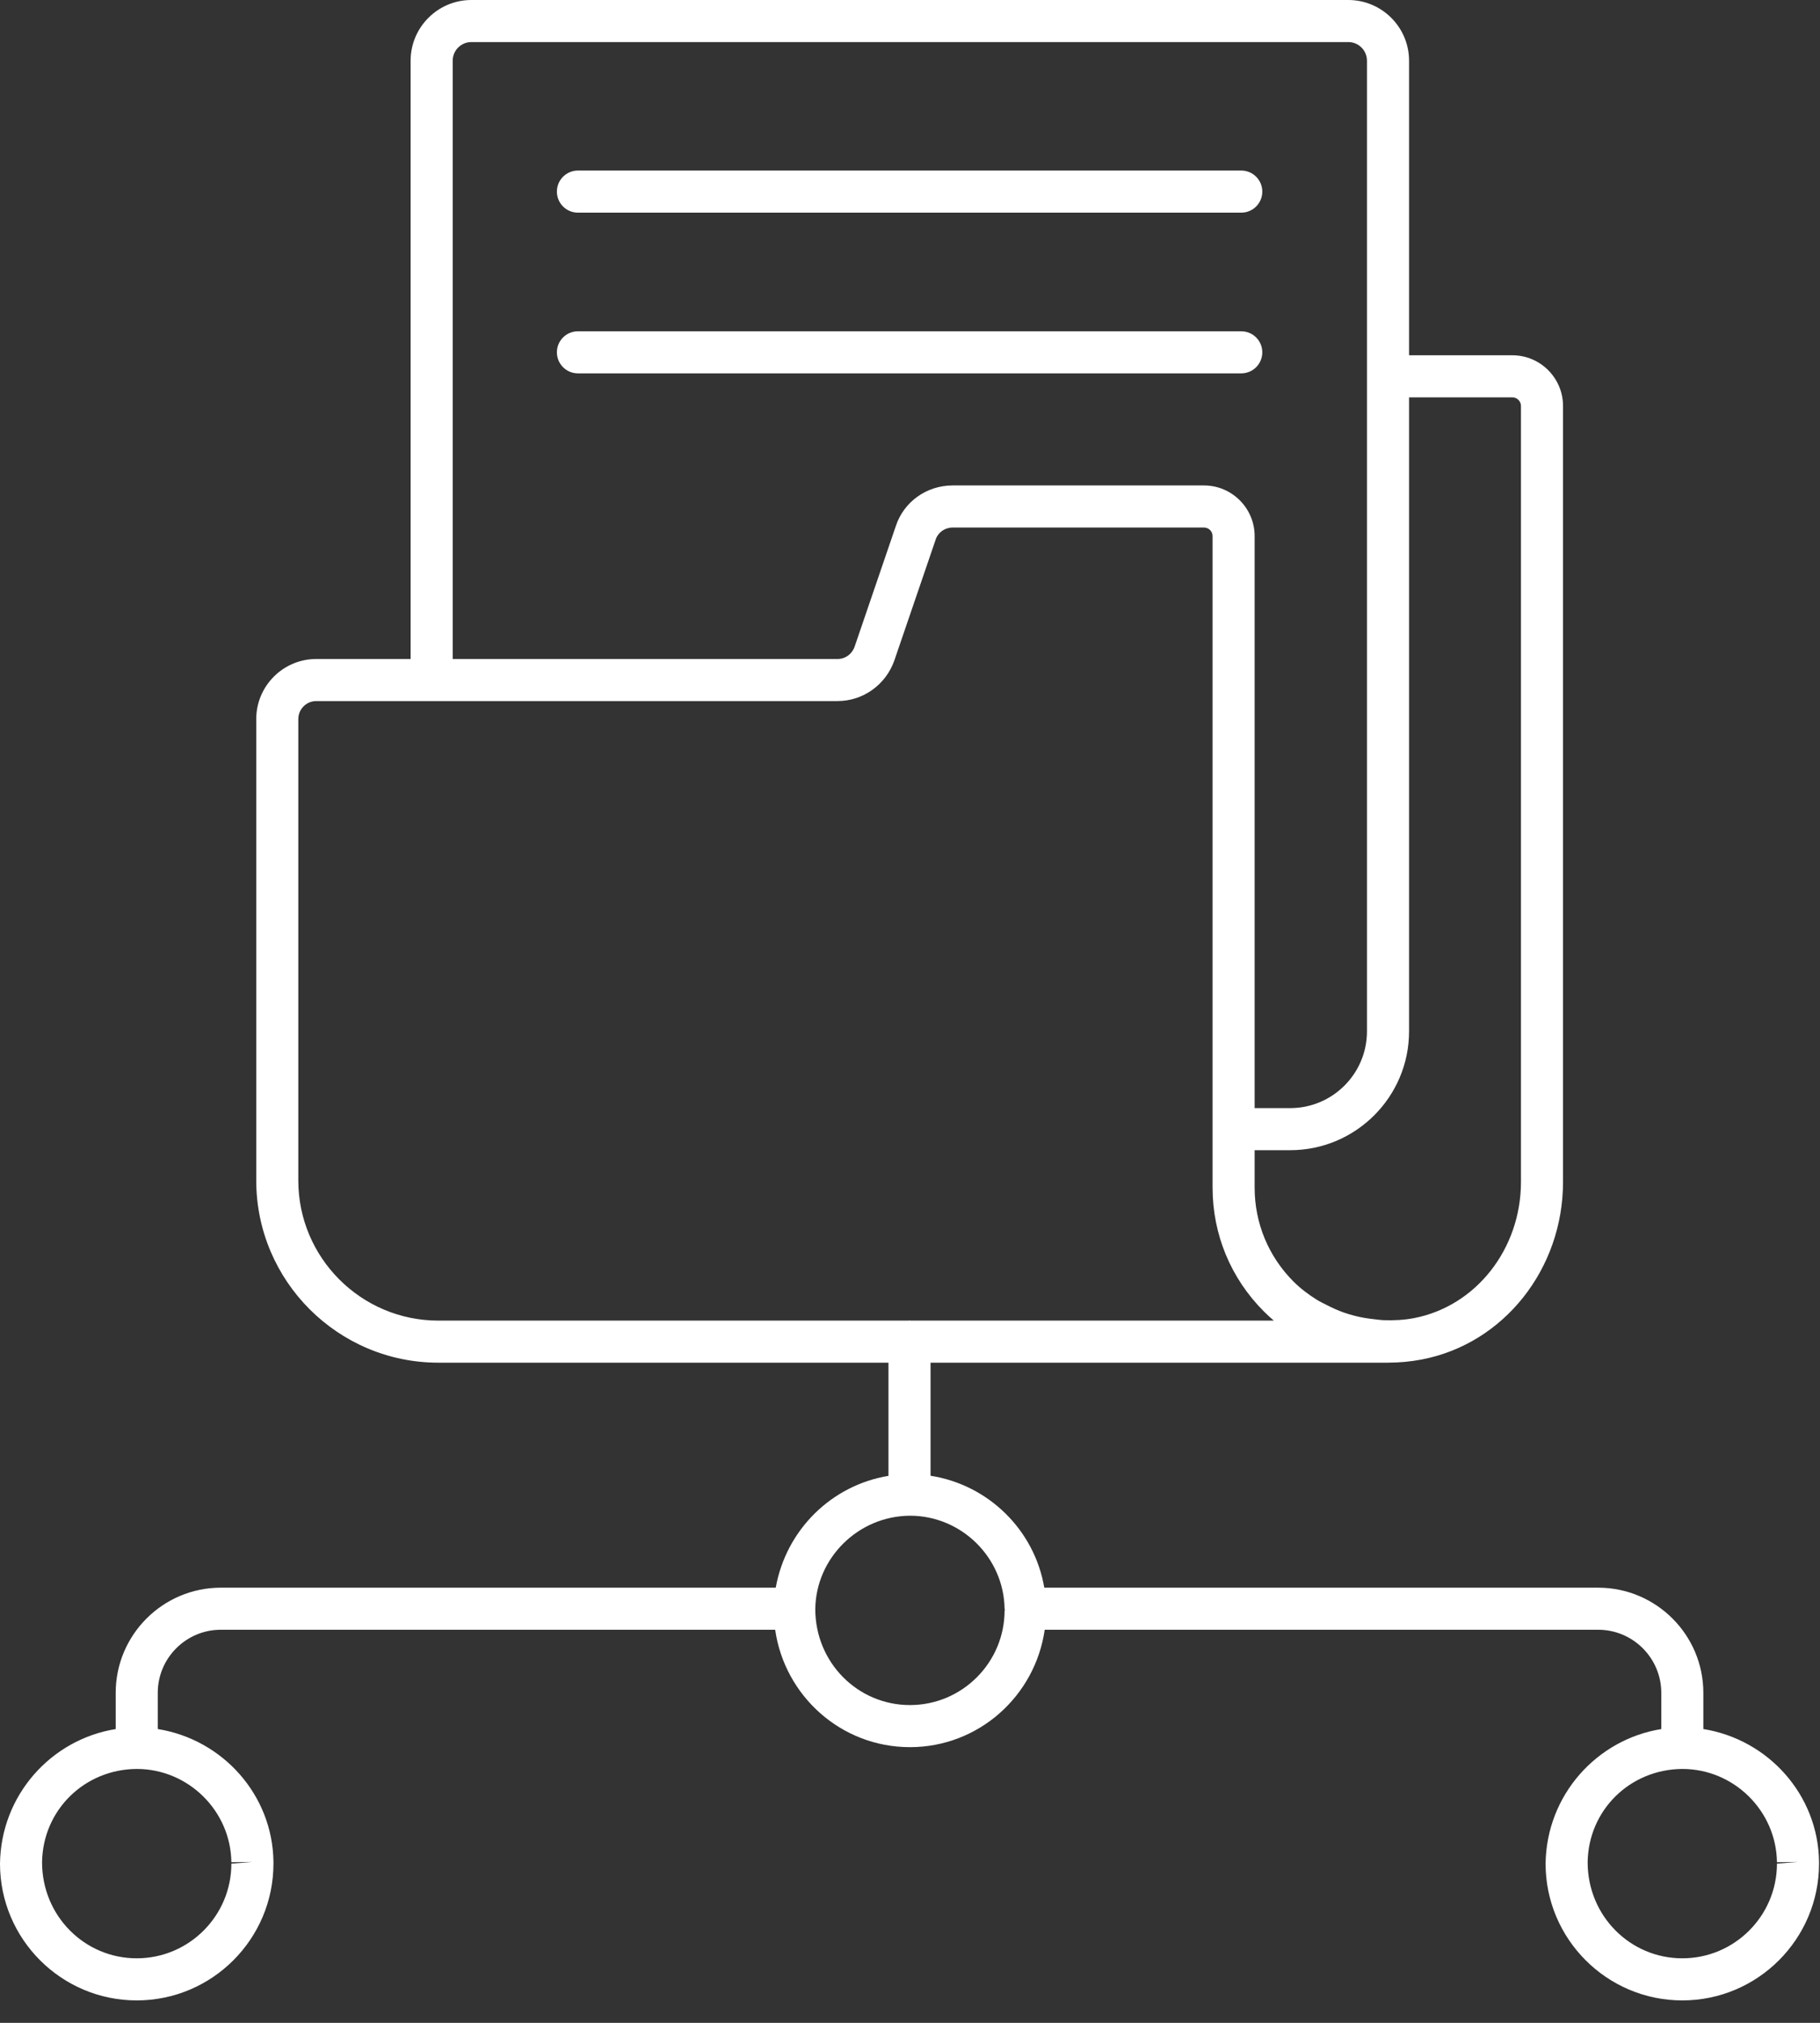
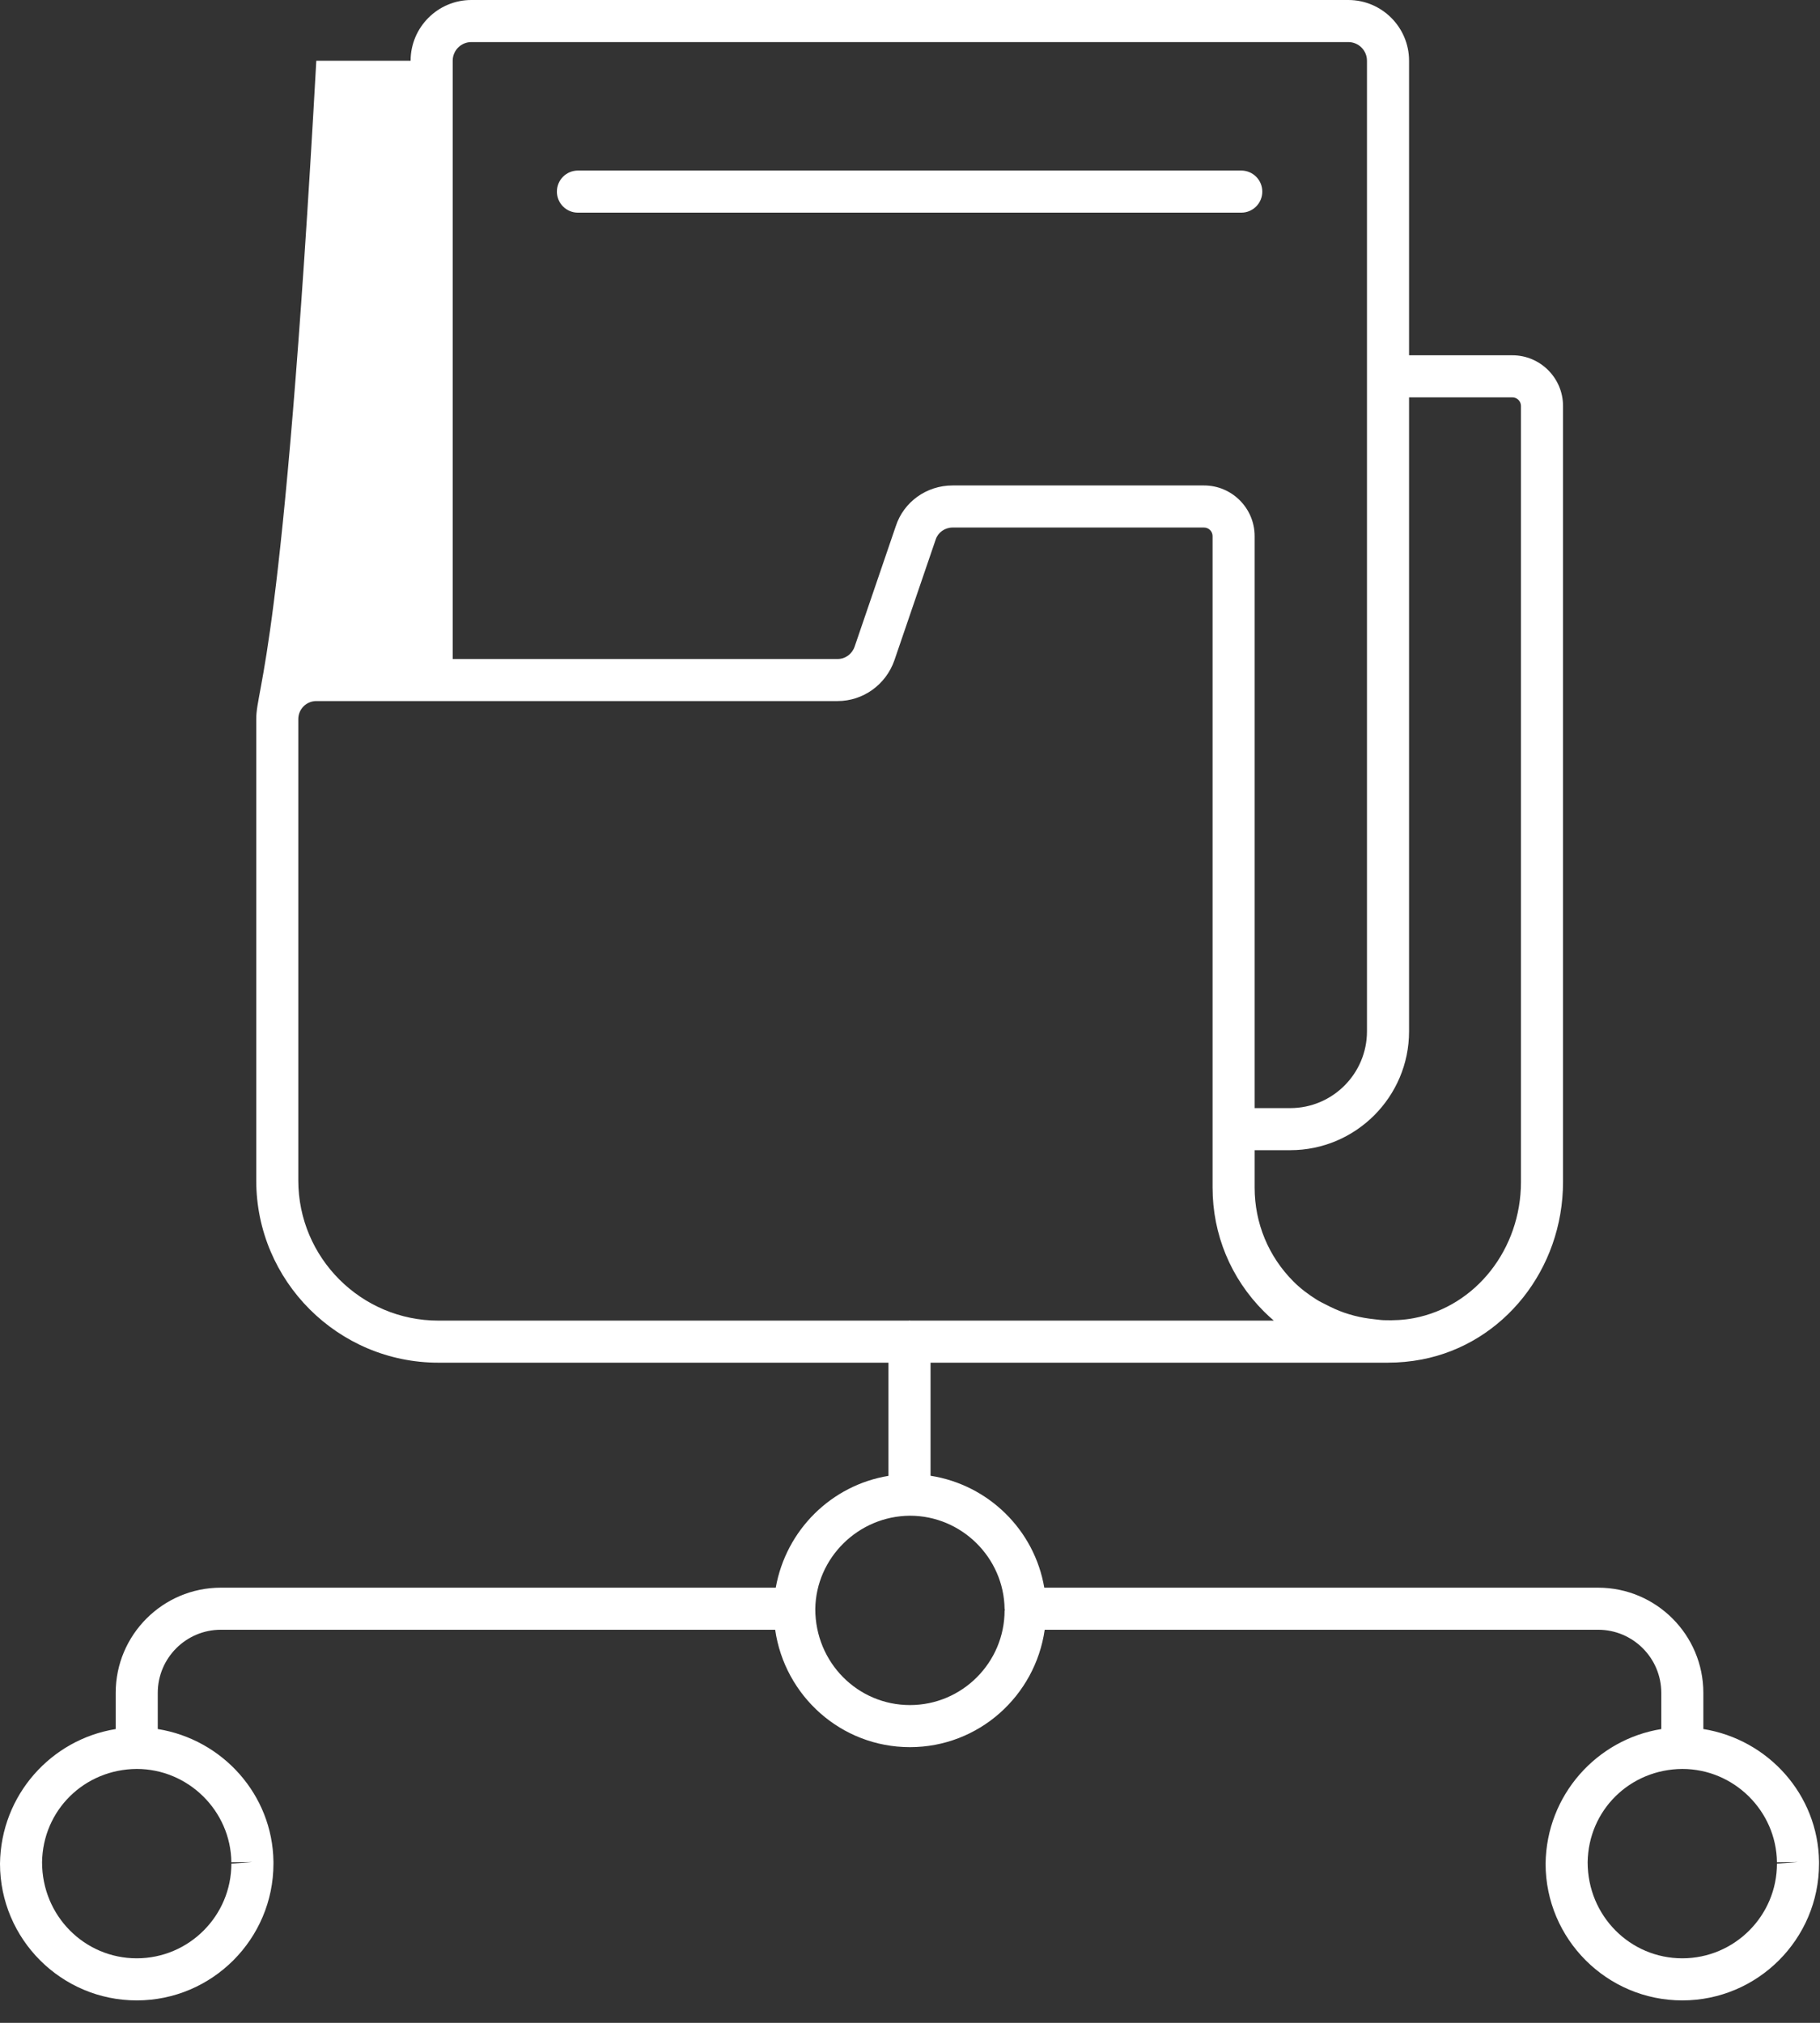
<svg xmlns="http://www.w3.org/2000/svg" width="72" height="80" viewBox="0 0 72 80" fill="none">
  <rect x="0" y="0" width="72" height="80" fill="#333333" stroke="none" />
-   <path d="M67.385 68.381V66.95C67.385 64.656 65.518 62.79 63.224 62.79H41.312C40.926 60.514 39.11 58.723 36.813 58.364V53.892H54.91C54.912 53.892 54.913 53.891 54.915 53.891C54.914 53.891 54.915 53.891 54.915 53.891C55.355 53.891 55.801 53.85 56.243 53.766C59.482 53.148 61.834 50.194 61.834 46.743V16.055C61.834 14.95 60.935 14.051 59.83 14.051H55.743V2.402C55.743 1.078 54.665 0 53.34 0H18.646C17.322 0 16.244 1.078 16.244 2.402V26.062H12.513C11.203 26.062 10.137 27.128 10.137 28.439V46.687C10.137 50.66 13.369 53.892 17.342 53.892H35.148V58.368C32.895 58.737 31.096 60.504 30.689 62.79H8.737C6.443 62.79 4.577 64.656 4.577 66.95V68.382C2.025 68.792 0.035 70.99 0 73.704C0 76.686 2.426 79.113 5.409 79.113C8.391 79.113 10.818 76.686 10.818 73.704V73.637C10.818 73.633 10.818 73.63 10.818 73.626C10.783 70.977 8.802 68.79 6.241 68.381V66.95C6.241 65.574 7.361 64.454 8.737 64.454H30.666C31.042 67.072 33.277 69.097 35.998 69.097C38.718 69.097 40.953 67.072 41.329 64.454H63.224C64.601 64.454 65.721 65.574 65.721 66.95V68.382C63.17 68.792 61.179 70.99 61.144 73.704C61.144 76.686 63.571 79.113 66.553 79.113C69.535 79.113 71.962 76.686 71.962 73.704V73.637C71.962 73.633 71.962 73.63 71.962 73.626C71.927 70.976 69.946 68.79 67.385 68.381ZM55.743 40.788V15.715H59.83C60.017 15.715 60.17 15.868 60.17 16.055V46.743C60.17 49.397 58.387 51.663 55.931 52.131C55.533 52.207 55.135 52.224 54.74 52.211C54.618 52.207 54.499 52.187 54.378 52.175C54.107 52.147 53.839 52.102 53.576 52.034C53.438 51.998 53.301 51.957 53.166 51.91C52.921 51.824 52.685 51.716 52.455 51.596C52.337 51.533 52.214 51.479 52.1 51.407C51.771 51.201 51.456 50.968 51.175 50.687C50.181 49.693 49.634 48.373 49.634 46.969V45.488H51.042C53.634 45.488 55.743 43.379 55.743 40.788ZM17.909 2.402C17.909 1.995 18.239 1.664 18.646 1.664H53.34C53.748 1.664 54.078 1.995 54.078 2.402V40.788C54.078 42.462 52.716 43.824 51.042 43.824H49.634V21.202C49.634 20.098 48.735 19.199 47.631 19.199H37.684C36.653 19.199 35.749 19.851 35.438 20.809L33.81 25.572C33.705 25.87 33.442 26.062 33.137 26.062H17.909V2.402ZM11.801 46.687V28.439C11.801 28.045 12.12 27.726 12.513 27.726H33.137C34.142 27.726 35.044 27.082 35.382 26.117L37.017 21.335C37.107 21.058 37.381 20.863 37.684 20.863H47.631C47.818 20.863 47.97 21.015 47.97 21.202V46.969C47.97 48.818 48.69 50.556 49.998 51.864C50.125 51.991 50.257 52.112 50.392 52.228H36.013C36.001 52.227 35.992 52.221 35.98 52.221C35.969 52.221 35.959 52.227 35.948 52.228H17.342C14.287 52.228 11.801 49.742 11.801 46.687ZM9.153 73.649L9.985 73.637L9.153 73.704C9.153 75.769 7.474 77.448 5.409 77.448C3.344 77.448 1.664 75.769 1.664 73.649C1.692 71.594 3.332 69.973 5.409 69.959C7.447 69.959 9.127 71.614 9.153 73.649ZM35.998 67.433C33.933 67.433 32.253 65.753 32.253 63.633C32.28 61.612 33.955 59.957 35.998 59.944C38.036 59.944 39.715 61.598 39.742 63.633H39.745C39.745 63.652 39.754 63.669 39.755 63.687L39.742 63.688C39.742 65.753 38.062 67.433 35.998 67.433ZM70.297 73.704C70.297 75.769 68.618 77.448 66.553 77.448C64.488 77.448 62.808 75.769 62.808 73.649C62.836 71.594 64.476 69.973 66.553 69.959C68.591 69.959 70.271 71.614 70.297 73.649L71.13 73.637L70.297 73.704Z" fill="white" />
+   <path d="M67.385 68.381V66.95C67.385 64.656 65.518 62.79 63.224 62.79H41.312C40.926 60.514 39.11 58.723 36.813 58.364V53.892H54.91C54.912 53.892 54.913 53.891 54.915 53.891C54.914 53.891 54.915 53.891 54.915 53.891C55.355 53.891 55.801 53.85 56.243 53.766C59.482 53.148 61.834 50.194 61.834 46.743V16.055C61.834 14.95 60.935 14.051 59.83 14.051H55.743V2.402C55.743 1.078 54.665 0 53.34 0H18.646C17.322 0 16.244 1.078 16.244 2.402H12.513C11.203 26.062 10.137 27.128 10.137 28.439V46.687C10.137 50.66 13.369 53.892 17.342 53.892H35.148V58.368C32.895 58.737 31.096 60.504 30.689 62.79H8.737C6.443 62.79 4.577 64.656 4.577 66.95V68.382C2.025 68.792 0.035 70.99 0 73.704C0 76.686 2.426 79.113 5.409 79.113C8.391 79.113 10.818 76.686 10.818 73.704V73.637C10.818 73.633 10.818 73.63 10.818 73.626C10.783 70.977 8.802 68.79 6.241 68.381V66.95C6.241 65.574 7.361 64.454 8.737 64.454H30.666C31.042 67.072 33.277 69.097 35.998 69.097C38.718 69.097 40.953 67.072 41.329 64.454H63.224C64.601 64.454 65.721 65.574 65.721 66.95V68.382C63.17 68.792 61.179 70.99 61.144 73.704C61.144 76.686 63.571 79.113 66.553 79.113C69.535 79.113 71.962 76.686 71.962 73.704V73.637C71.962 73.633 71.962 73.63 71.962 73.626C71.927 70.976 69.946 68.79 67.385 68.381ZM55.743 40.788V15.715H59.83C60.017 15.715 60.17 15.868 60.17 16.055V46.743C60.17 49.397 58.387 51.663 55.931 52.131C55.533 52.207 55.135 52.224 54.74 52.211C54.618 52.207 54.499 52.187 54.378 52.175C54.107 52.147 53.839 52.102 53.576 52.034C53.438 51.998 53.301 51.957 53.166 51.91C52.921 51.824 52.685 51.716 52.455 51.596C52.337 51.533 52.214 51.479 52.1 51.407C51.771 51.201 51.456 50.968 51.175 50.687C50.181 49.693 49.634 48.373 49.634 46.969V45.488H51.042C53.634 45.488 55.743 43.379 55.743 40.788ZM17.909 2.402C17.909 1.995 18.239 1.664 18.646 1.664H53.34C53.748 1.664 54.078 1.995 54.078 2.402V40.788C54.078 42.462 52.716 43.824 51.042 43.824H49.634V21.202C49.634 20.098 48.735 19.199 47.631 19.199H37.684C36.653 19.199 35.749 19.851 35.438 20.809L33.81 25.572C33.705 25.87 33.442 26.062 33.137 26.062H17.909V2.402ZM11.801 46.687V28.439C11.801 28.045 12.12 27.726 12.513 27.726H33.137C34.142 27.726 35.044 27.082 35.382 26.117L37.017 21.335C37.107 21.058 37.381 20.863 37.684 20.863H47.631C47.818 20.863 47.97 21.015 47.97 21.202V46.969C47.97 48.818 48.69 50.556 49.998 51.864C50.125 51.991 50.257 52.112 50.392 52.228H36.013C36.001 52.227 35.992 52.221 35.98 52.221C35.969 52.221 35.959 52.227 35.948 52.228H17.342C14.287 52.228 11.801 49.742 11.801 46.687ZM9.153 73.649L9.985 73.637L9.153 73.704C9.153 75.769 7.474 77.448 5.409 77.448C3.344 77.448 1.664 75.769 1.664 73.649C1.692 71.594 3.332 69.973 5.409 69.959C7.447 69.959 9.127 71.614 9.153 73.649ZM35.998 67.433C33.933 67.433 32.253 65.753 32.253 63.633C32.28 61.612 33.955 59.957 35.998 59.944C38.036 59.944 39.715 61.598 39.742 63.633H39.745C39.745 63.652 39.754 63.669 39.755 63.687L39.742 63.688C39.742 65.753 38.062 67.433 35.998 67.433ZM70.297 73.704C70.297 75.769 68.618 77.448 66.553 77.448C64.488 77.448 62.808 75.769 62.808 73.649C62.836 71.594 64.476 69.973 66.553 69.959C68.591 69.959 70.271 71.614 70.297 73.649L71.13 73.637L70.297 73.704Z" fill="white" />
  <path d="M22.863 8.41H49.105C49.565 8.41 49.937 8.038 49.937 7.578C49.937 7.118 49.565 6.745 49.105 6.745H22.863C22.403 6.745 22.031 7.118 22.031 7.578C22.031 8.038 22.403 8.41 22.863 8.41Z" fill="white" />
-   <path d="M49.937 13.934C49.937 13.474 49.565 13.102 49.105 13.102H22.863C22.403 13.102 22.031 13.474 22.031 13.934C22.031 14.394 22.403 14.766 22.863 14.766H49.105C49.565 14.766 49.937 14.394 49.937 13.934Z" fill="white" />
</svg>